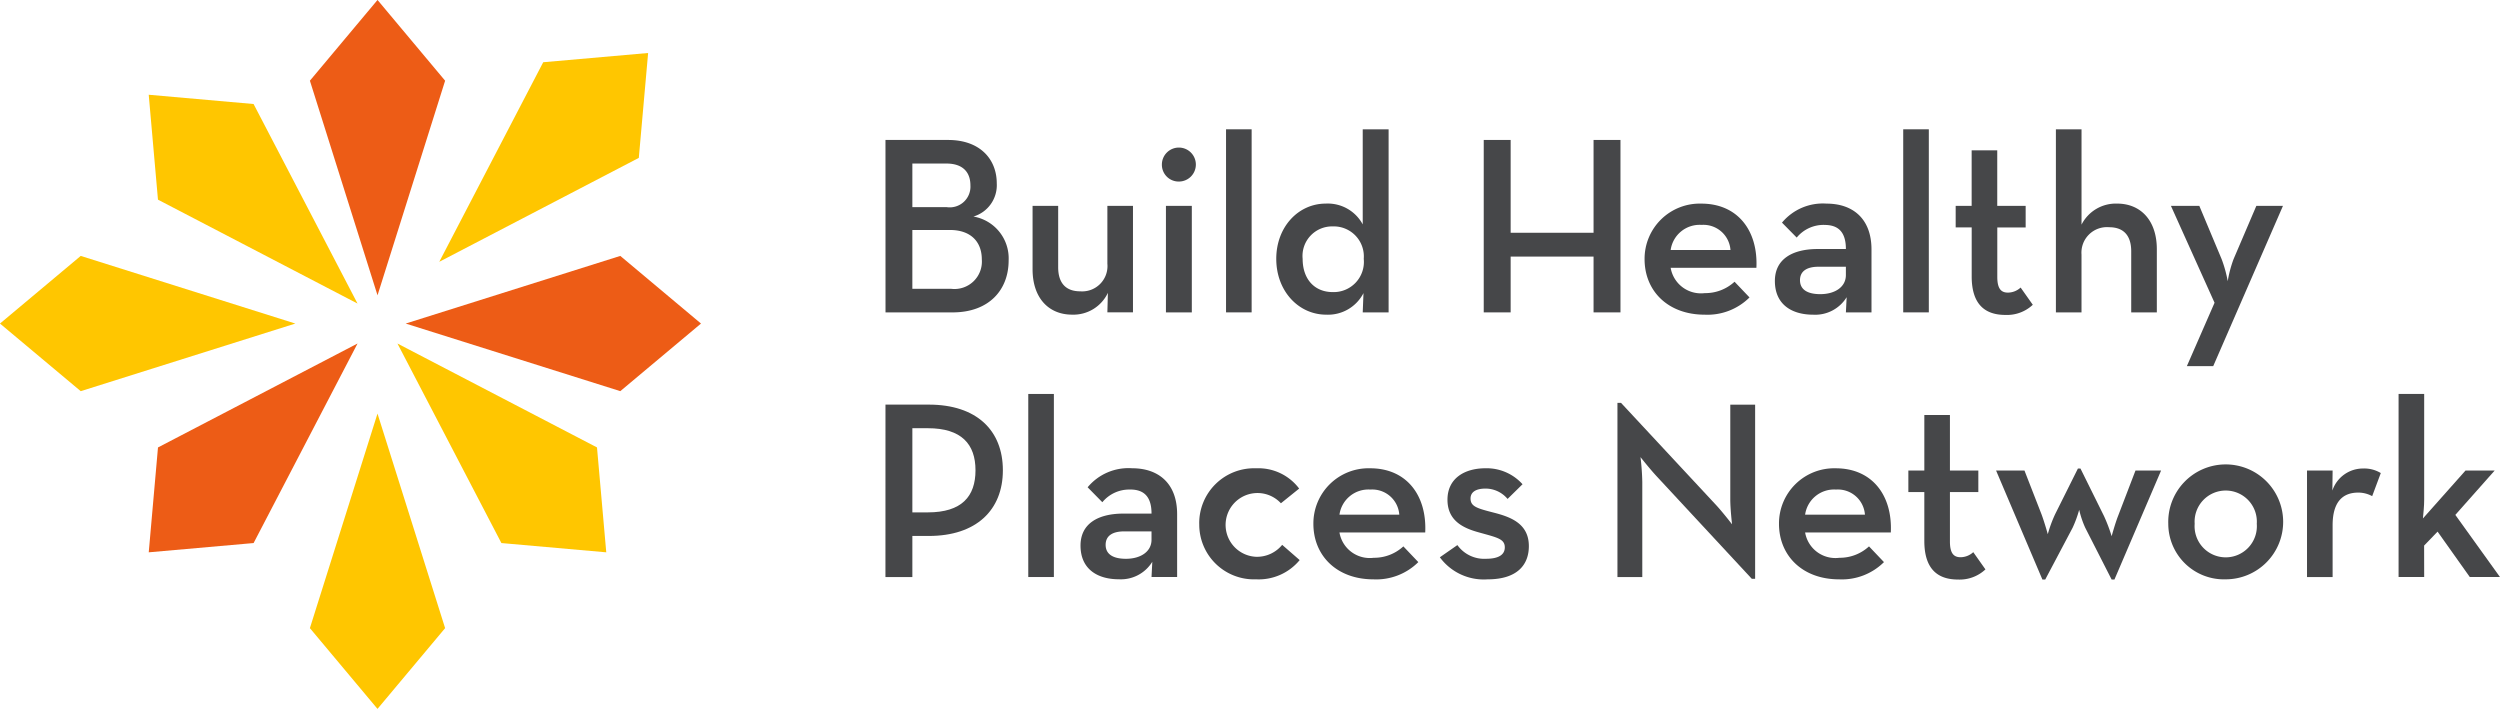
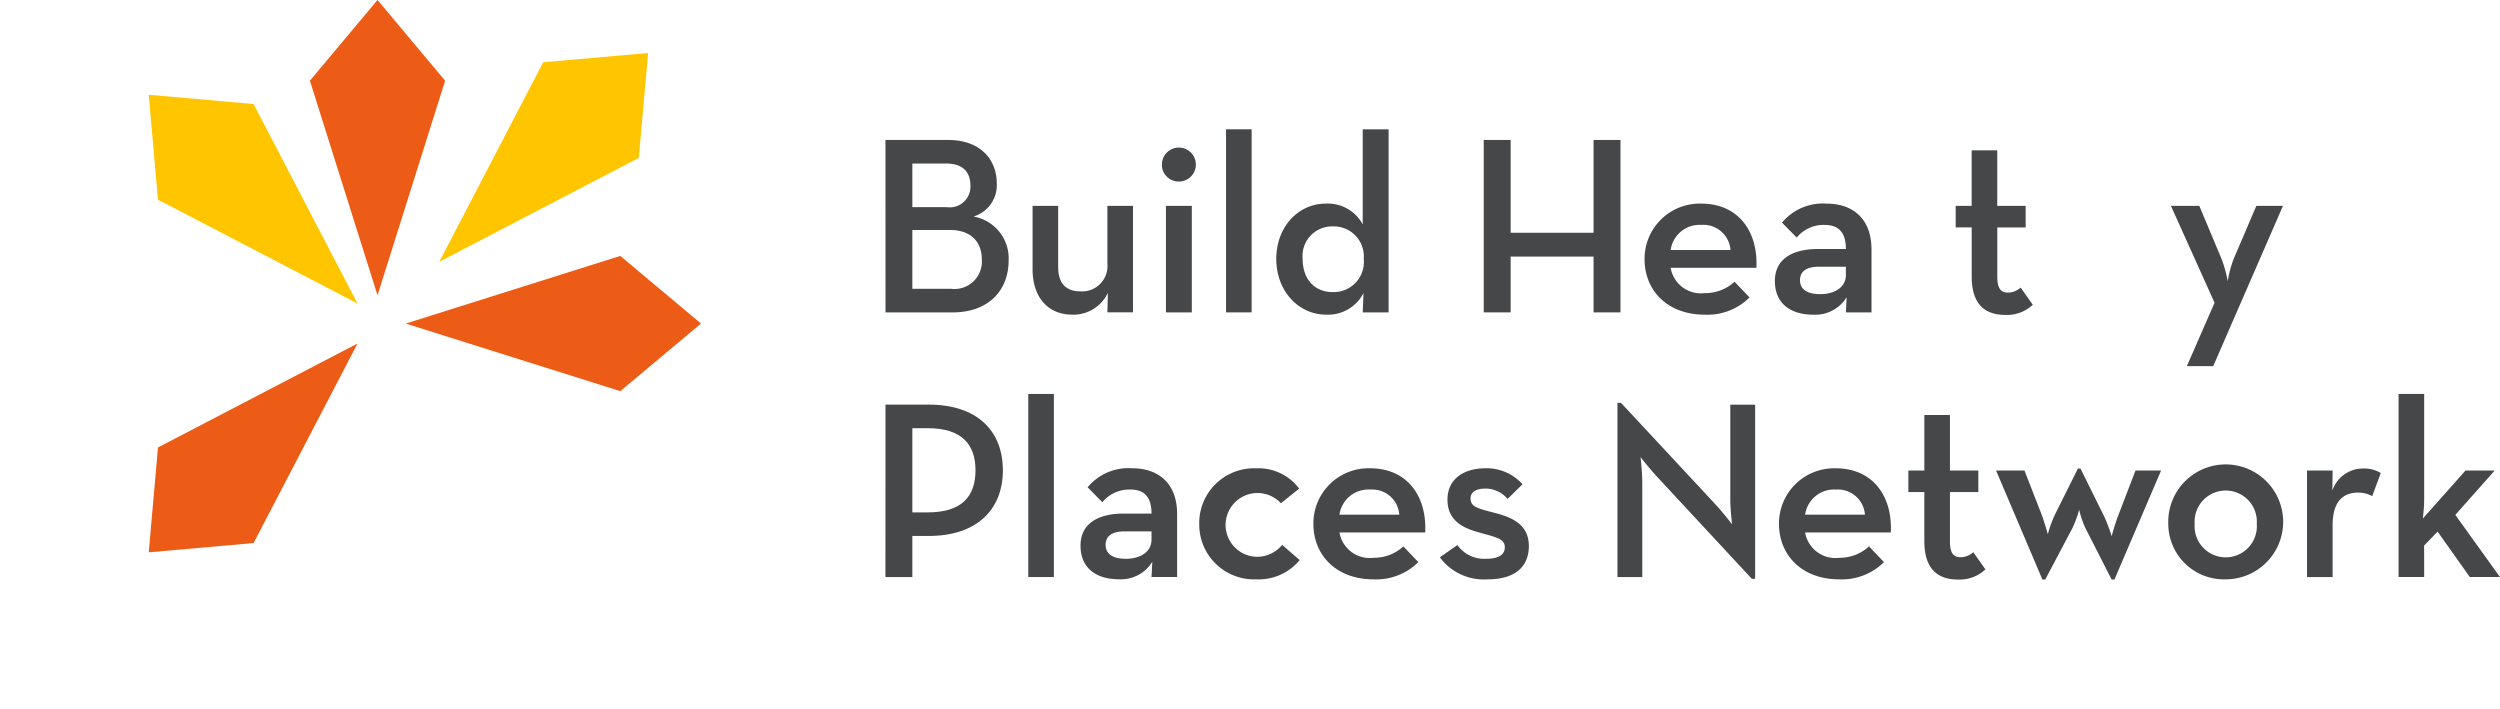
<svg xmlns="http://www.w3.org/2000/svg" width="241.492" height="68.475" viewBox="0 0 241.492 68.475">
  <g id="Group_390" data-name="Group 390" transform="translate(-299.038 -220.66)">
    <path id="Path_283" data-name="Path 283" d="M355.94,243.03a2.649,2.649,0,0,0,2.962-2.842c0-1.666-1.029-2.841-3.086-2.841h-3.624v5.683Zm-.418-7.887a2,2,0,0,0,2.279-2.106c0-1.25-.711-2.108-2.326-2.108h-3.282v4.214Zm-5.926-6.491h6.05c3.111,0,4.7,1.886,4.7,4.189a3.16,3.16,0,0,1-2.253,3.208,4.1,4.1,0,0,1,3.4,4.238c0,2.866-1.91,5.021-5.412,5.021H349.6Z" transform="translate(34.976 5.528)" fill="#464749" />
    <path id="Path_284" data-name="Path 284" d="M357.995,238.539v-6.123h2.473v5.926c0,1.47.687,2.326,2.132,2.326A2.445,2.445,0,0,0,365.221,238v-5.585h2.473V242.7h-2.473l.049-1.885a3.683,3.683,0,0,1-3.455,2.106c-2.252,0-3.82-1.594-3.82-4.385" transform="translate(40.786 8.133)" fill="#464749" />
    <path id="Path_285" data-name="Path 285" d="M365.77,234.71h2.5V245h-2.5Zm-.392-3.993a1.641,1.641,0,1,1,1.641,1.641,1.621,1.621,0,0,1-1.641-1.641" transform="translate(45.894 5.839)" fill="#464749" />
    <rect id="Rectangle_1092" data-name="Rectangle 1092" width="2.473" height="17.684" transform="translate(417.469 233.15)" fill="#464749" />
    <path id="Path_286" data-name="Path 286" d="M380.36,240.559a2.9,2.9,0,0,0-2.988-3.135,2.853,2.853,0,0,0-2.915,3.135c0,1.935,1.127,3.209,2.915,3.209a2.917,2.917,0,0,0,2.988-3.209m-8.451,0c0-3.11,2.155-5.339,4.776-5.339a3.834,3.834,0,0,1,3.576,2.008v-9.185h2.5v17.684h-2.5l.073-1.861a3.851,3.851,0,0,1-3.6,2.083c-2.67,0-4.825-2.279-4.825-5.39" transform="translate(50.412 5.107)" fill="#464749" />
    <path id="Path_287" data-name="Path 287" d="M383.755,228.651h2.6v8.965h8.009v-8.965h2.6v16.656h-2.6v-5.39h-8.009v5.39h-2.6Z" transform="translate(58.607 5.528)" fill="#464749" />
    <path id="Path_288" data-name="Path 288" d="M401.239,236.768a2.619,2.619,0,0,0-2.791-2.426,2.825,2.825,0,0,0-2.988,2.426Zm-2.522,4.164a4.164,4.164,0,0,0,2.915-1.1l1.445,1.518a5.762,5.762,0,0,1-4.336,1.665c-3.526,0-5.8-2.277-5.8-5.363a5.33,5.33,0,0,1,5.486-5.365c3.5,0,5.487,2.6,5.316,6.2H395.46a2.966,2.966,0,0,0,3.257,2.45" transform="translate(64.958 8.042)" fill="#464749" />
    <path id="Path_289" data-name="Path 289" d="M404.593,238.383c-1.078,0-1.788.394-1.788,1.3,0,.883.685,1.348,1.959,1.348,1.445,0,2.473-.711,2.473-1.837v-.809Zm.587-4.04a3.359,3.359,0,0,0-2.693,1.223l-1.421-1.443a5.126,5.126,0,0,1,4.311-1.837c2.473,0,4.334,1.4,4.334,4.433v6.074h-2.473l.074-1.468a3.562,3.562,0,0,1-3.233,1.69c-2.034,0-3.7-.956-3.7-3.258,0-2.132,1.715-3.06,4.042-3.086h2.817c0-1.641-.734-2.326-2.057-2.326" transform="translate(70.107 8.043)" fill="#464749" />
-     <rect id="Rectangle_1093" data-name="Rectangle 1093" width="2.473" height="17.684" transform="translate(482.883 233.15)" fill="#464749" />
    <path id="Path_290" data-name="Path 290" d="M412.247,241.419v-4.729H410.7V234.61h1.543v-5.365h2.473v5.365h2.744v2.081H414.72v4.776c0,1.176.393,1.519,1.029,1.519a1.831,1.831,0,0,0,1.225-.489l1.176,1.665a3.64,3.64,0,0,1-2.646.98c-1.934,0-3.257-.98-3.257-3.722" transform="translate(77.25 5.939)" fill="#464749" />
-     <path id="Path_291" data-name="Path 291" d="M416.424,228.043H418.9v9.21a3.717,3.717,0,0,1,3.429-2.034c2.279,0,3.845,1.617,3.845,4.409v6.1H423.7v-5.9c0-1.468-.685-2.326-2.132-2.326a2.464,2.464,0,0,0-2.67,2.644v5.585h-2.473Z" transform="translate(81.207 5.107)" fill="#464749" />
    <path id="Path_292" data-name="Path 292" d="M427.206,241.772l-4.213-9.356h2.742l2.155,5.143a12.234,12.234,0,0,1,.589,2.13,11.3,11.3,0,0,1,.563-2.13l2.2-5.143h2.571l-6.737,15.48h-2.546Z" transform="translate(85.751 8.133)" fill="#464749" />
    <path id="Path_293" data-name="Path 293" d="M353.687,254.172c3.282,0,4.605-1.543,4.605-4.065s-1.348-4.065-4.605-4.065h-1.494v8.131Zm-4.091-10.41h4.189c4.6,0,7.151,2.475,7.151,6.344,0,3.845-2.572,6.343-7.151,6.343h-1.592v3.969h-2.6Z" transform="translate(34.976 15.982)" fill="#464749" />
    <rect id="Rectangle_1094" data-name="Rectangle 1094" width="2.473" height="17.684" transform="translate(398.366 258.715)" fill="#464749" />
    <path id="Path_294" data-name="Path 294" d="M364.947,253.494c-1.078,0-1.788.394-1.788,1.3,0,.883.685,1.348,1.959,1.348,1.445,0,2.473-.711,2.473-1.836v-.81Zm.587-4.04a3.359,3.359,0,0,0-2.693,1.223l-1.421-1.443a5.124,5.124,0,0,1,4.311-1.837c2.473,0,4.334,1.4,4.334,4.432V257.9h-2.473l.074-1.47a3.562,3.562,0,0,1-3.233,1.69c-2.034,0-3.7-.956-3.7-3.258,0-2.132,1.716-3.06,4.042-3.086h2.817c0-1.641-.734-2.326-2.057-2.326" transform="translate(42.68 18.496)" fill="#464749" />
    <path id="Path_295" data-name="Path 295" d="M367.51,252.76A5.3,5.3,0,0,1,373,247.4a4.929,4.929,0,0,1,4.164,1.959l-1.763,1.419a3.081,3.081,0,1,0-2.4,5.17,3.135,3.135,0,0,0,2.522-1.154l1.69,1.472A5.13,5.13,0,0,1,373,258.125a5.287,5.287,0,0,1-5.486-5.365" transform="translate(47.369 18.496)" fill="#464749" />
    <path id="Path_296" data-name="Path 296" d="M382.329,251.878a2.619,2.619,0,0,0-2.791-2.424,2.825,2.825,0,0,0-2.988,2.424Zm-2.522,4.165a4.164,4.164,0,0,0,2.915-1.1l1.445,1.519a5.769,5.769,0,0,1-4.336,1.665c-3.526,0-5.8-2.277-5.8-5.365a5.33,5.33,0,0,1,5.487-5.363c3.5,0,5.486,2.6,5.316,6.2H376.55a2.967,2.967,0,0,0,3.257,2.451" transform="translate(51.876 18.496)" fill="#464749" />
    <path id="Path_297" data-name="Path 297" d="M381.252,255.993l1.69-1.176a3.181,3.181,0,0,0,2.768,1.323c1.249,0,1.812-.416,1.812-1.1,0-.832-.758-.956-2.5-1.447-1.519-.416-3.038-1.125-3.038-3.159,0-2.057,1.643-3.037,3.675-3.037a4.661,4.661,0,0,1,3.576,1.543l-1.445,1.419a2.779,2.779,0,0,0-2.132-1c-.93,0-1.445.342-1.445.956,0,.783.636.954,2.253,1.37s3.38,1.052,3.38,3.233c0,1.765-1.078,3.209-3.993,3.209a5.259,5.259,0,0,1-4.605-2.132" transform="translate(56.875 18.496)" fill="#464749" />
    <path id="Path_298" data-name="Path 298" d="M395.185,250.763c-.661-.709-1.568-1.859-1.568-1.859a23.466,23.466,0,0,1,.173,2.4v9.186h-2.4V243.661h.343l9.185,9.872c.636.685,1.543,1.863,1.543,1.863s-.171-1.474-.171-2.4v-9.161h2.4V260.66h-.32Z" transform="translate(63.888 15.912)" fill="#464749" />
    <path id="Path_299" data-name="Path 299" d="M408.916,251.878a2.619,2.619,0,0,0-2.791-2.424,2.825,2.825,0,0,0-2.988,2.424Zm-2.522,4.165a4.164,4.164,0,0,0,2.915-1.1l1.445,1.519a5.768,5.768,0,0,1-4.334,1.665c-3.527,0-5.806-2.277-5.806-5.365A5.33,5.33,0,0,1,406.1,247.4c3.5,0,5.487,2.6,5.316,6.2h-8.278a2.967,2.967,0,0,0,3.257,2.451" transform="translate(70.269 18.496)" fill="#464749" />
    <path id="Path_300" data-name="Path 300" d="M409.542,256.53V251.8H408v-2.083h1.543v-5.365h2.473v5.365h2.744V251.8h-2.744v4.774c0,1.176.393,1.519,1.029,1.519a1.831,1.831,0,0,0,1.225-.489l1.176,1.665a3.637,3.637,0,0,1-2.646.98c-1.934,0-3.257-.98-3.257-3.722" transform="translate(75.379 16.393)" fill="#464749" />
    <path id="Path_301" data-name="Path 301" d="M413.009,247.607h2.742l1.641,4.213c.294.783.612,1.935.612,1.935a12.231,12.231,0,0,1,.711-1.935l2.2-4.409h.245l2.279,4.605a15.764,15.764,0,0,1,.734,1.934s.318-1.174.612-1.934l1.69-4.409h2.473l-4.507,10.531h-.269l-2.548-5a9,9,0,0,1-.587-1.739,11.022,11.022,0,0,1-.638,1.739l-2.644,5h-.271Z" transform="translate(78.844 18.506)" fill="#464749" />
    <path id="Path_302" data-name="Path 302" d="M431.39,252.76a3.007,3.007,0,1,0-6,0,3.009,3.009,0,1,0,6,0m-8.549,0a5.55,5.55,0,1,1,5.559,5.365,5.376,5.376,0,0,1-5.559-5.365" transform="translate(85.646 18.496)" fill="#464749" />
    <path id="Path_303" data-name="Path 303" d="M430.762,247.607h2.473l-.024,1.935a3.117,3.117,0,0,1,2.988-2.132,3.073,3.073,0,0,1,1.69.44l-.832,2.23a2.8,2.8,0,0,0-1.347-.343c-1.47,0-2.475.858-2.475,3.16v5h-2.473Z" transform="translate(91.126 18.506)" fill="#464749" />
    <path id="Path_304" data-name="Path 304" d="M438.463,260.838H435.99V243.154h2.473v10.213c0,.638-.073,1.274-.122,1.814l4.114-4.629h2.817l-3.8,4.285,4.311,6h-2.915l-3.111-4.385-1.3,1.348Z" transform="translate(94.743 15.561)" fill="#464749" />
    <path id="Path_305" data-name="Path 305" d="M323.264,249.186l6.53-20.73-6.53-7.8-6.532,7.8Z" transform="translate(12.241)" fill="#ed5c16" />
-     <path id="Path_306" data-name="Path 306" d="M323.262,244.274,316.732,265l6.53,7.8,6.532-7.8Z" transform="translate(12.241 16.336)" fill="#ffc600" />
    <path id="Path_307" data-name="Path 307" d="M322.2,241.806l20.73,6.53,7.794-6.53-7.794-6.534Z" transform="translate(16.027 10.108)" fill="#ed5c16" />
-     <path id="Path_308" data-name="Path 308" d="M327.567,241.806l-20.731-6.534-7.8,6.534,7.8,6.532Z" transform="translate(0 10.108)" fill="#ffc600" />
    <path id="Path_309" data-name="Path 309" d="M324.119,243.857l19.275-10.039.9-10.132-10.134.893Z" transform="translate(17.351 2.093)" fill="#ffc600" />
    <path id="Path_310" data-name="Path 310" d="M327.7,240.273l-19.276,10.041-.893,10.13,10.129-.895Z" transform="translate(5.875 13.568)" fill="#ed5c16" />
    <path id="Path_311" data-name="Path 311" d="M327.7,246.241l-10.042-19.276-10.129-.895.893,10.134Z" transform="translate(5.875 3.743)" fill="#ffc600" />
-     <path id="Path_312" data-name="Path 312" d="M321.731,240.274l10.042,19.275,10.129.895-.895-10.132Z" transform="translate(15.699 13.569)" fill="#ffc600" />
  </g>
</svg>